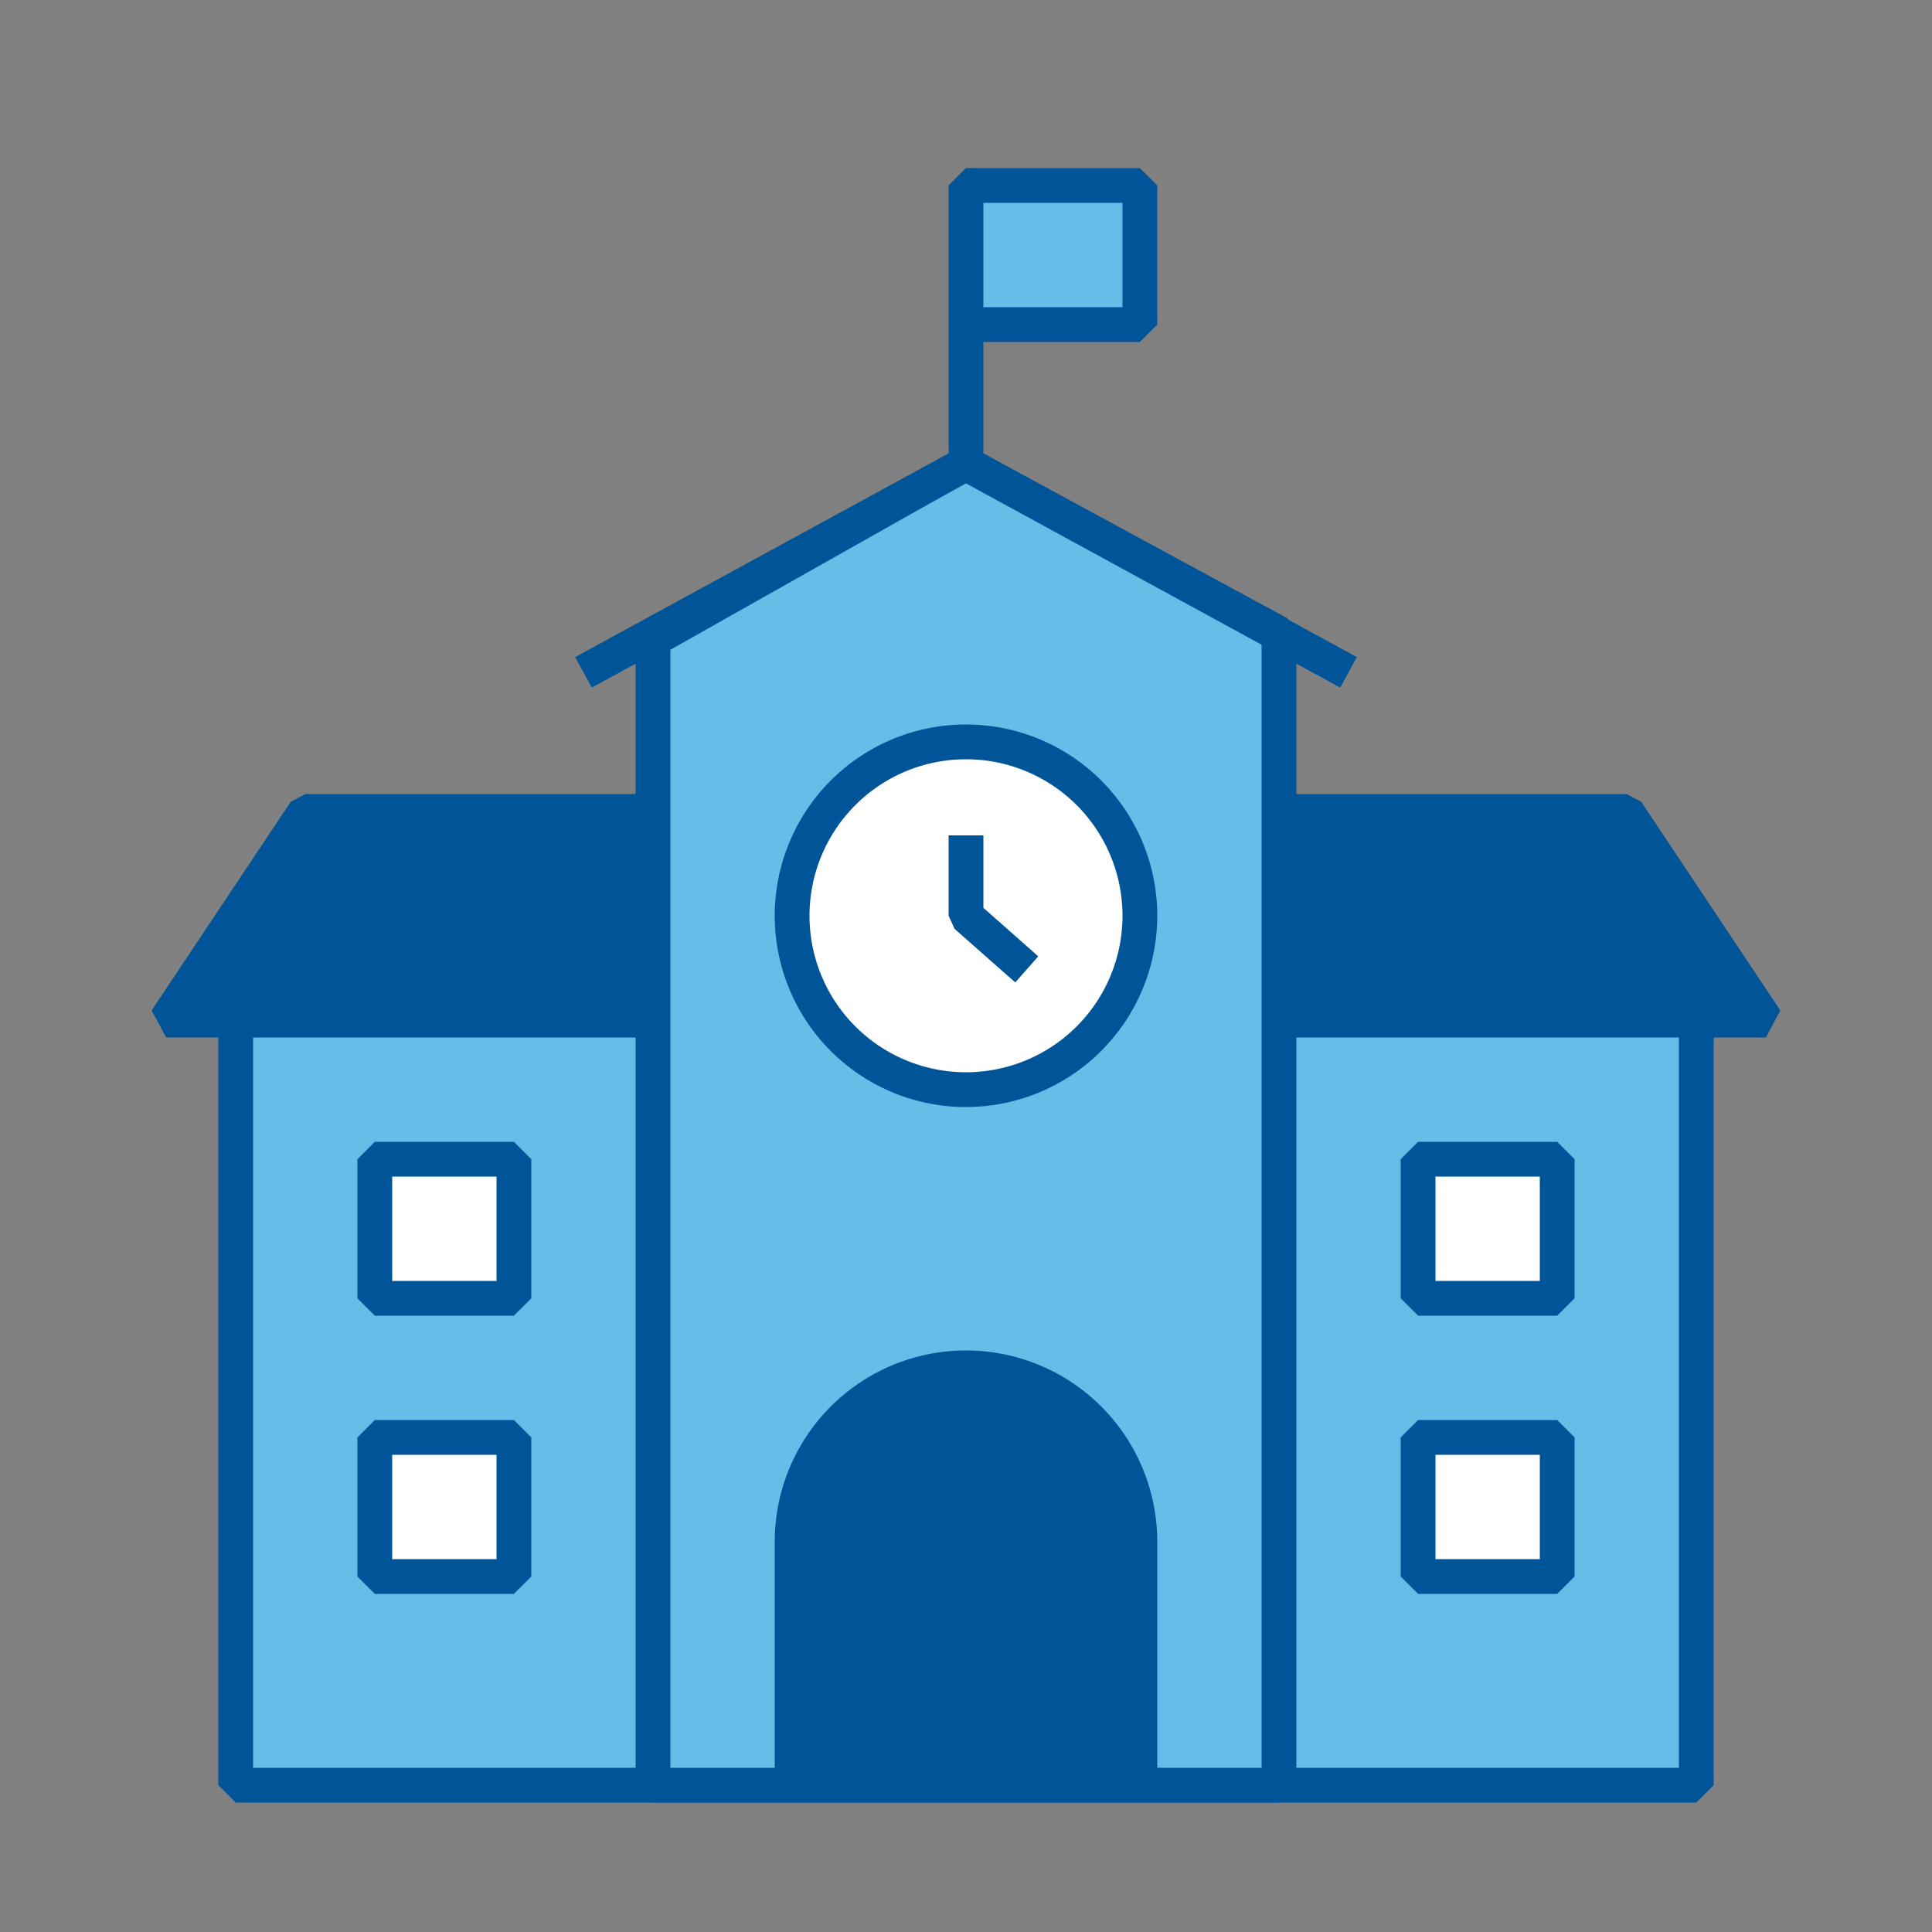
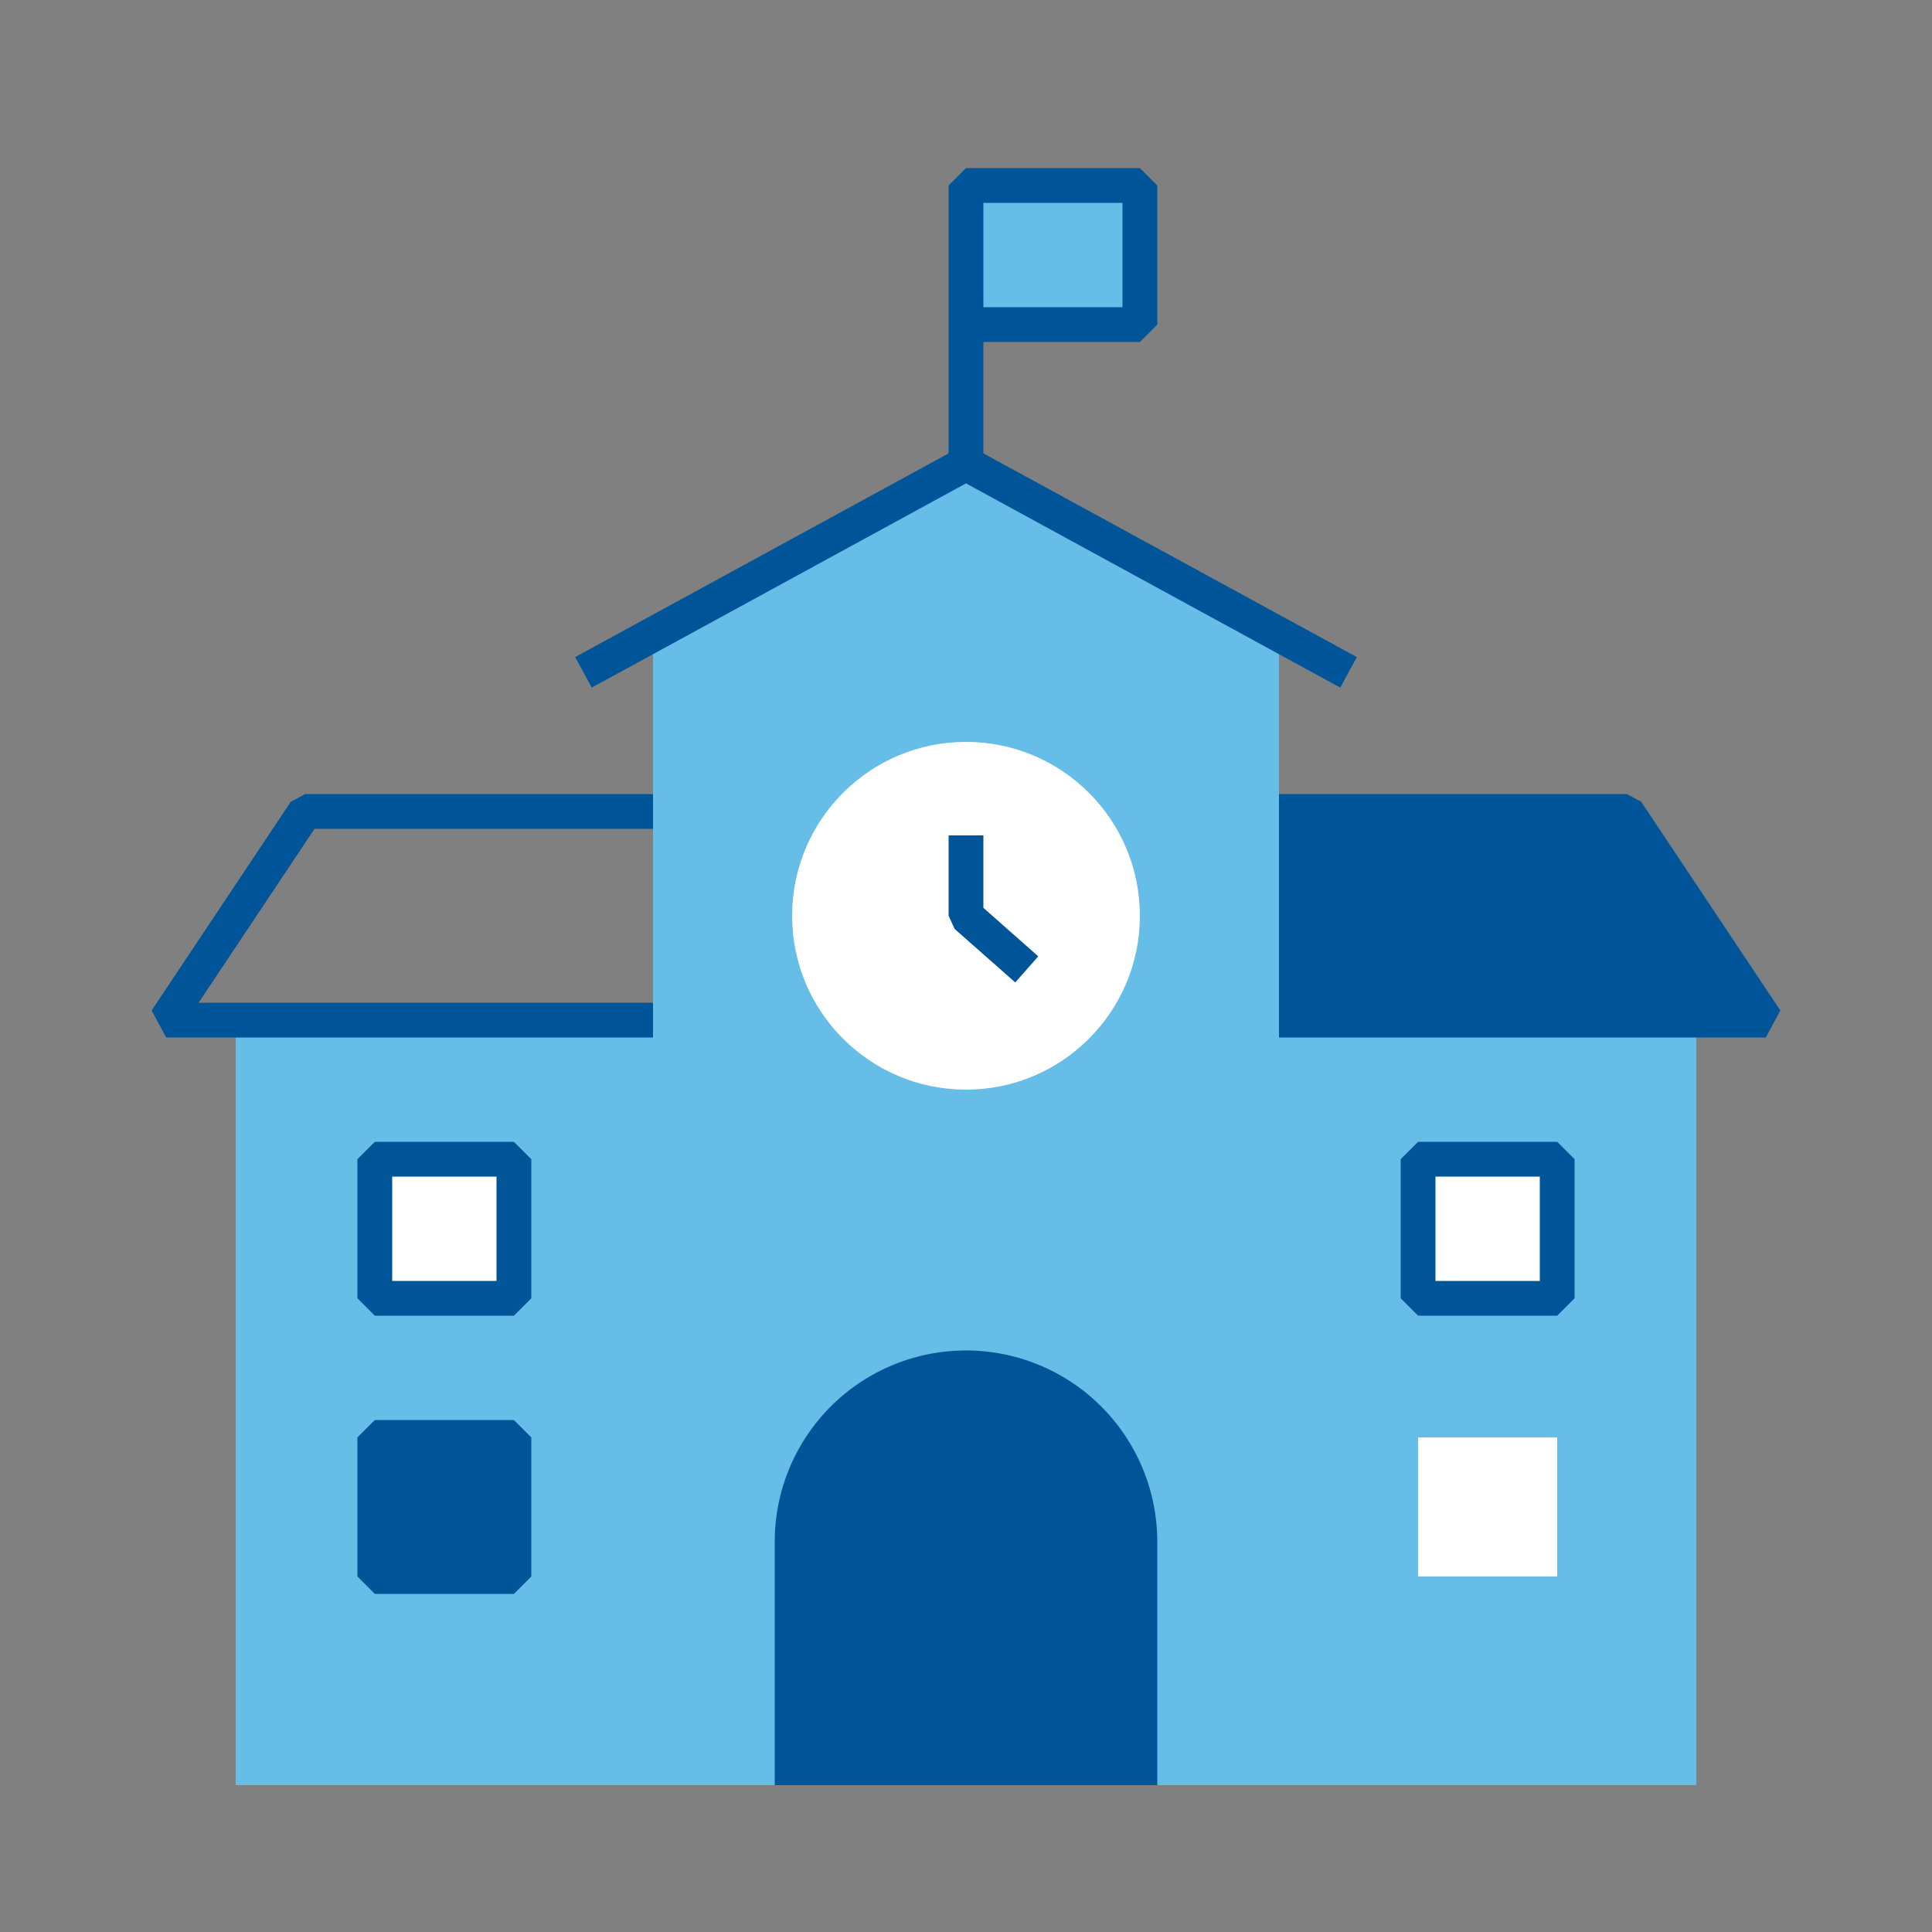
<svg xmlns="http://www.w3.org/2000/svg" id="b7e3f3ea-b7d3-4f09-adc9-3ce545b00d97" data-name="Layer 1" viewBox="0 0 100 100">
  <rect x="0" y="0" width="100" height="100" fill="#808080" stroke="none" />
  <polyline points="87.8 52.8 87.8 92.4 12.2 92.4 12.2 52.8" fill="#65bde8" />
-   <polygon points="87.8 93.3 12.2 93.3 11.3 92.4 11.3 52.8 13.1 52.8 13.1 91.5 86.9 91.5 86.9 52.8 88.7 52.8 88.7 92.4 87.8 93.3" fill="#005598" />
  <polygon points="33.8 33.11 33.8 42 33.8 51 33.8 52.8 33.8 92.4 50 92.4 66.2 92.4 66.2 52.8 66.2 51 66.2 42 66.2 32.82 50 24 33.8 33.11" fill="#65bde8" />
-   <path d="M66.2,93.3H33.8l-.9-.9V33.11l.46-.79,16.2-9.1h.87L66.63,32l.47.79V92.4ZM34.7,91.5H65.3V33.35L50,25,34.7,33.63Z" fill="#005598" />
  <polygon points="69.37 35.59 50 25.02 30.63 35.59 29.77 34.01 49.57 23.21 50.43 23.21 70.23 34.01 69.37 35.59" fill="#005598" />
-   <polyline points="33.8 52.8 8.6 52.8 15.8 42 33.8 42" fill="#005598" />
  <polygon points="33.8 53.7 8.6 53.7 7.85 52.3 15.05 41.5 15.8 41.1 33.8 41.1 33.8 42.9 16.28 42.9 10.28 51.9 33.8 51.9 33.8 53.7" fill="#005598" />
  <polyline points="66.2 42 84.2 42 91.4 52.8 66.2 52.8" fill="#005598" />
  <polygon points="91.4 53.7 66.2 53.7 66.2 51.9 89.72 51.9 83.72 42.9 66.2 42.9 66.2 41.1 84.2 41.1 84.95 41.5 92.15 52.3 91.4 53.7" fill="#005598" />
  <polyline points="50 24 50 9.6 59 9.6 59 16.8 50 16.8" fill="#65bde8" />
  <path d="M50.9,24H49.1V9.6l.9-.9h9l.9.9v7.2l-.9.9H50.9Zm0-8.1h7.2V10.5H50.9Z" fill="#005598" />
  <circle cx="50" cy="47.4" r="9" fill="#fff" />
-   <path d="M50,57.3a9.9,9.9,0,1,1,9.9-9.9A9.91,9.91,0,0,1,50,57.3Zm0-18a8.1,8.1,0,1,0,8.1,8.1A8.1,8.1,0,0,0,50,39.3Z" fill="#005598" />
  <polygon points="52.55 50.85 49.41 48.08 49.1 47.4 49.1 43.24 50.9 43.24 50.9 46.99 53.74 49.5 52.55 50.85" fill="#005598" />
  <path d="M41,92.4V79.8a9,9,0,0,1,9-9h0a9,9,0,0,1,9,9V92.4" fill="#005598" />
  <path d="M59.9,92.4H58.1V79.8a8.1,8.1,0,0,0-16.2,0V92.4H40.1V79.8a9.9,9.9,0,0,1,19.8,0Z" fill="#005598" />
  <rect x="19.4" y="74.4" width="7.2" height="7.2" fill="#fff" />
-   <path d="M26.6,82.5H19.4l-.9-.9V74.4l.9-.9h7.2l.9.9v7.2Zm-6.3-1.8h5.4V75.3H20.3Z" fill="#005598" />
+   <path d="M26.6,82.5H19.4l-.9-.9V74.4l.9-.9h7.2l.9.9v7.2Zm-6.3-1.8h5.4H20.3Z" fill="#005598" />
  <rect x="19.4" y="60" width="7.2" height="7.2" fill="#fff" />
  <path d="M26.6,68.1H19.4l-.9-.9V60l.9-.9h7.2l.9.9v7.2Zm-6.3-1.8h5.4V60.9H20.3Z" fill="#005598" />
  <rect x="73.4" y="74.4" width="7.2" height="7.2" fill="#fff" />
-   <path d="M80.6,82.5H73.4l-.9-.9V74.4l.9-.9h7.2l.9.9v7.2Zm-6.3-1.8h5.4V75.3H74.3Z" fill="#005598" />
  <rect x="73.4" y="60" width="7.2" height="7.2" fill="#fff" />
  <path d="M80.6,68.1H73.4l-.9-.9V60l.9-.9h7.2l.9.9v7.2Zm-6.3-1.8h5.4V60.9H74.3Z" fill="#005598" />
</svg>